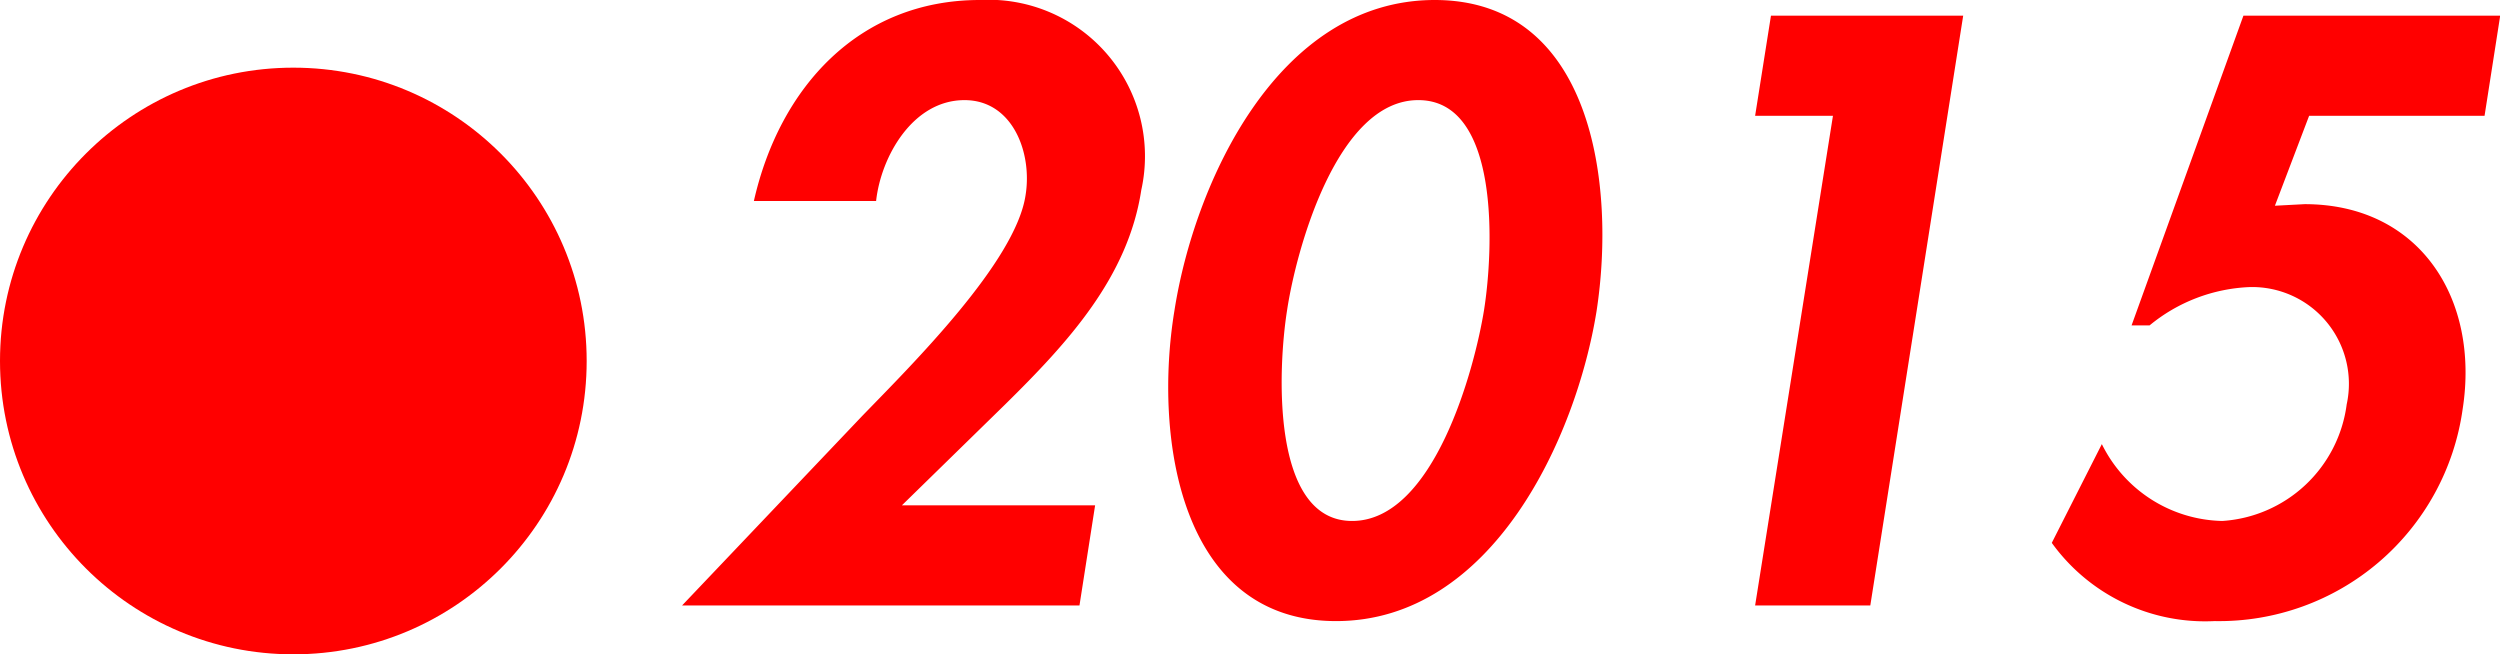
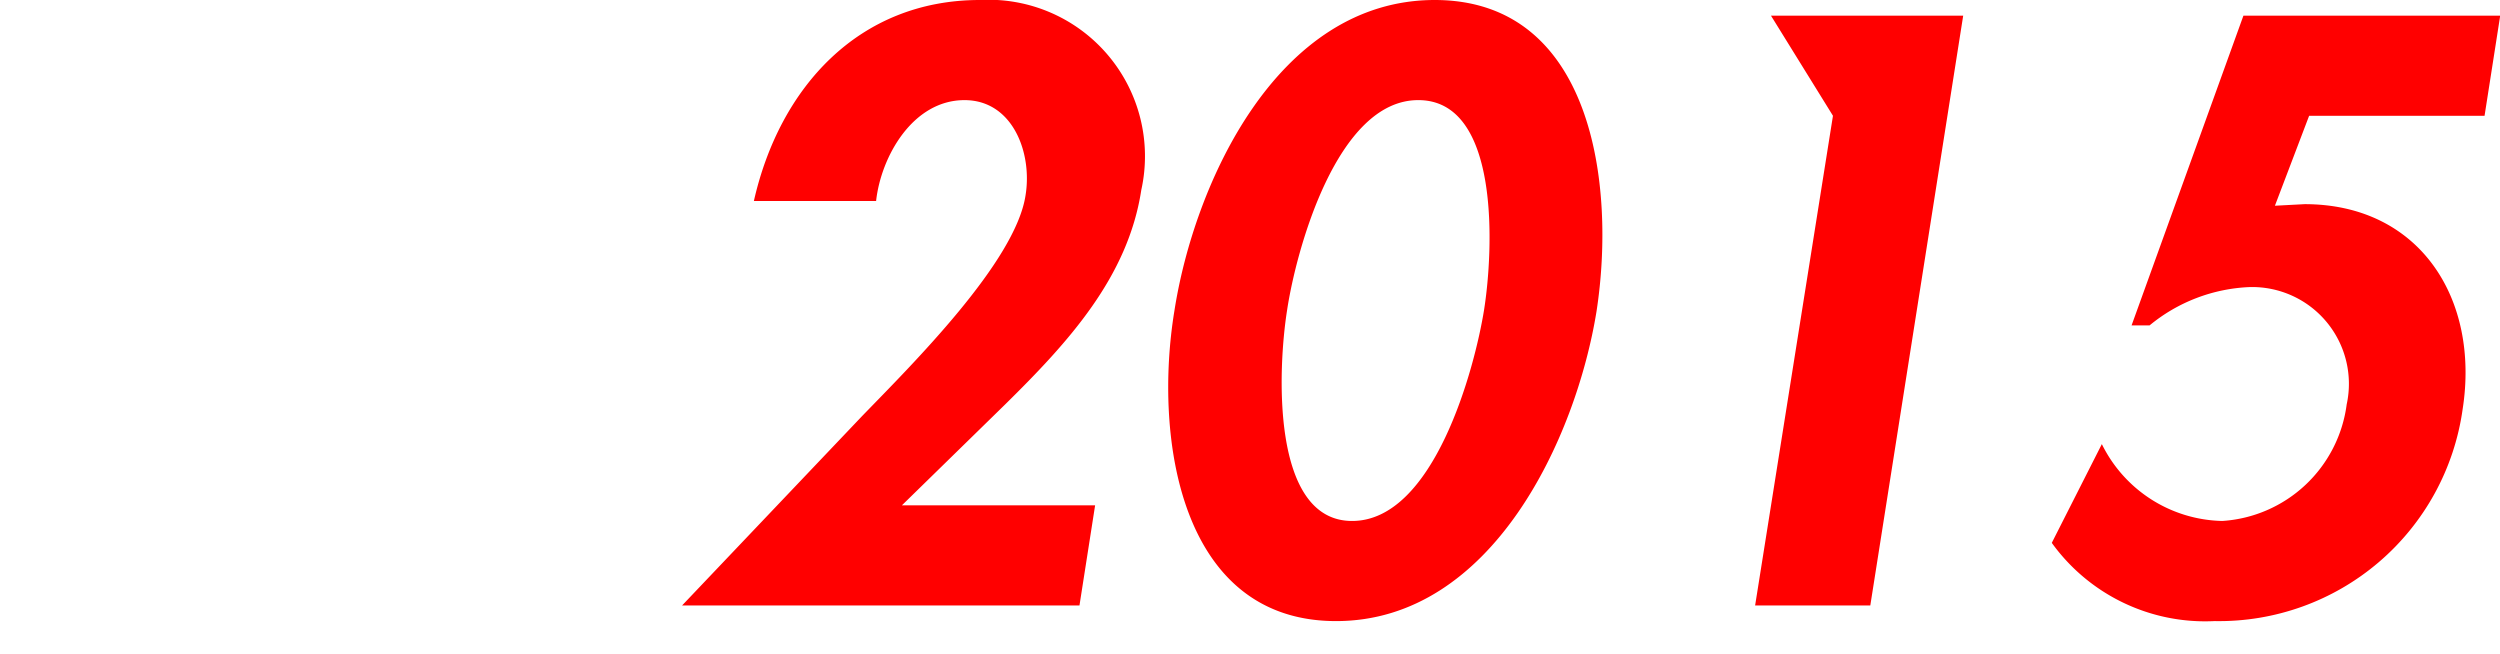
<svg xmlns="http://www.w3.org/2000/svg" width="51.136" height="13.384" viewBox="0 0 51.136 13.384">
  <g transform="translate(-1194 -682.616)">
-     <circle cx="6" cy="6" r="6" transform="translate(1194 684)" fill="red" />
-     <path d="M-13.552-2.048l2.112-2.064c1.3-1.28,2.512-2.608,2.784-4.384a3.2,3.2,0,0,0-3.3-3.888c-2.48,0-4.1,1.792-4.624,4.112h2.5c.1-.912.752-2.064,1.808-2.064.992,0,1.392,1.088,1.248,1.952-.208,1.36-2.32,3.456-3.344,4.512L-18.048,0H-9.92l.32-2.048Zm10.9-10.336c-3.232,0-4.928,3.776-5.328,6.368C-8.4-3.44-7.872.32-4.672.32S.24-3.44.656-6.016C1.056-8.608.576-12.384-2.656-12.384Zm-.336,2.048c1.68,0,1.536,3.072,1.344,4.288-.192,1.2-1.024,4.32-2.7,4.32-1.664,0-1.52-3.12-1.328-4.32C-5.488-7.264-4.656-10.336-2.992-10.336Zm8.48.32L3.9,0H6.256l1.9-12.064H4.224L3.9-10.016Zm13.328,0,.32-2.048H13.888L11.6-5.728h.368a3.435,3.435,0,0,1,2.048-.784A1.979,1.979,0,0,1,16-4.112a2.745,2.745,0,0,1-2.544,2.384A2.811,2.811,0,0,1,10.992-3.3L9.968-1.28A3.867,3.867,0,0,0,13.3.32a5.032,5.032,0,0,0,5.072-4.336c.352-2.256-.88-4.192-3.232-4.192l-.608.032.7-1.84Z" transform="translate(1226 695)" fill="red" />
+     <path d="M-13.552-2.048l2.112-2.064c1.3-1.28,2.512-2.608,2.784-4.384a3.2,3.2,0,0,0-3.3-3.888c-2.48,0-4.1,1.792-4.624,4.112h2.5c.1-.912.752-2.064,1.808-2.064.992,0,1.392,1.088,1.248,1.952-.208,1.36-2.32,3.456-3.344,4.512L-18.048,0H-9.92l.32-2.048Zm10.9-10.336c-3.232,0-4.928,3.776-5.328,6.368C-8.4-3.44-7.872.32-4.672.32S.24-3.44.656-6.016C1.056-8.608.576-12.384-2.656-12.384Zm-.336,2.048c1.68,0,1.536,3.072,1.344,4.288-.192,1.2-1.024,4.32-2.7,4.32-1.664,0-1.52-3.12-1.328-4.32C-5.488-7.264-4.656-10.336-2.992-10.336Zm8.48.32L3.9,0H6.256l1.9-12.064H4.224Zm13.328,0,.32-2.048H13.888L11.6-5.728h.368a3.435,3.435,0,0,1,2.048-.784A1.979,1.979,0,0,1,16-4.112a2.745,2.745,0,0,1-2.544,2.384A2.811,2.811,0,0,1,10.992-3.3L9.968-1.28A3.867,3.867,0,0,0,13.3.32a5.032,5.032,0,0,0,5.072-4.336c.352-2.256-.88-4.192-3.232-4.192l-.608.032.7-1.84Z" transform="translate(1226 695)" fill="red" />
  </g>
</svg>